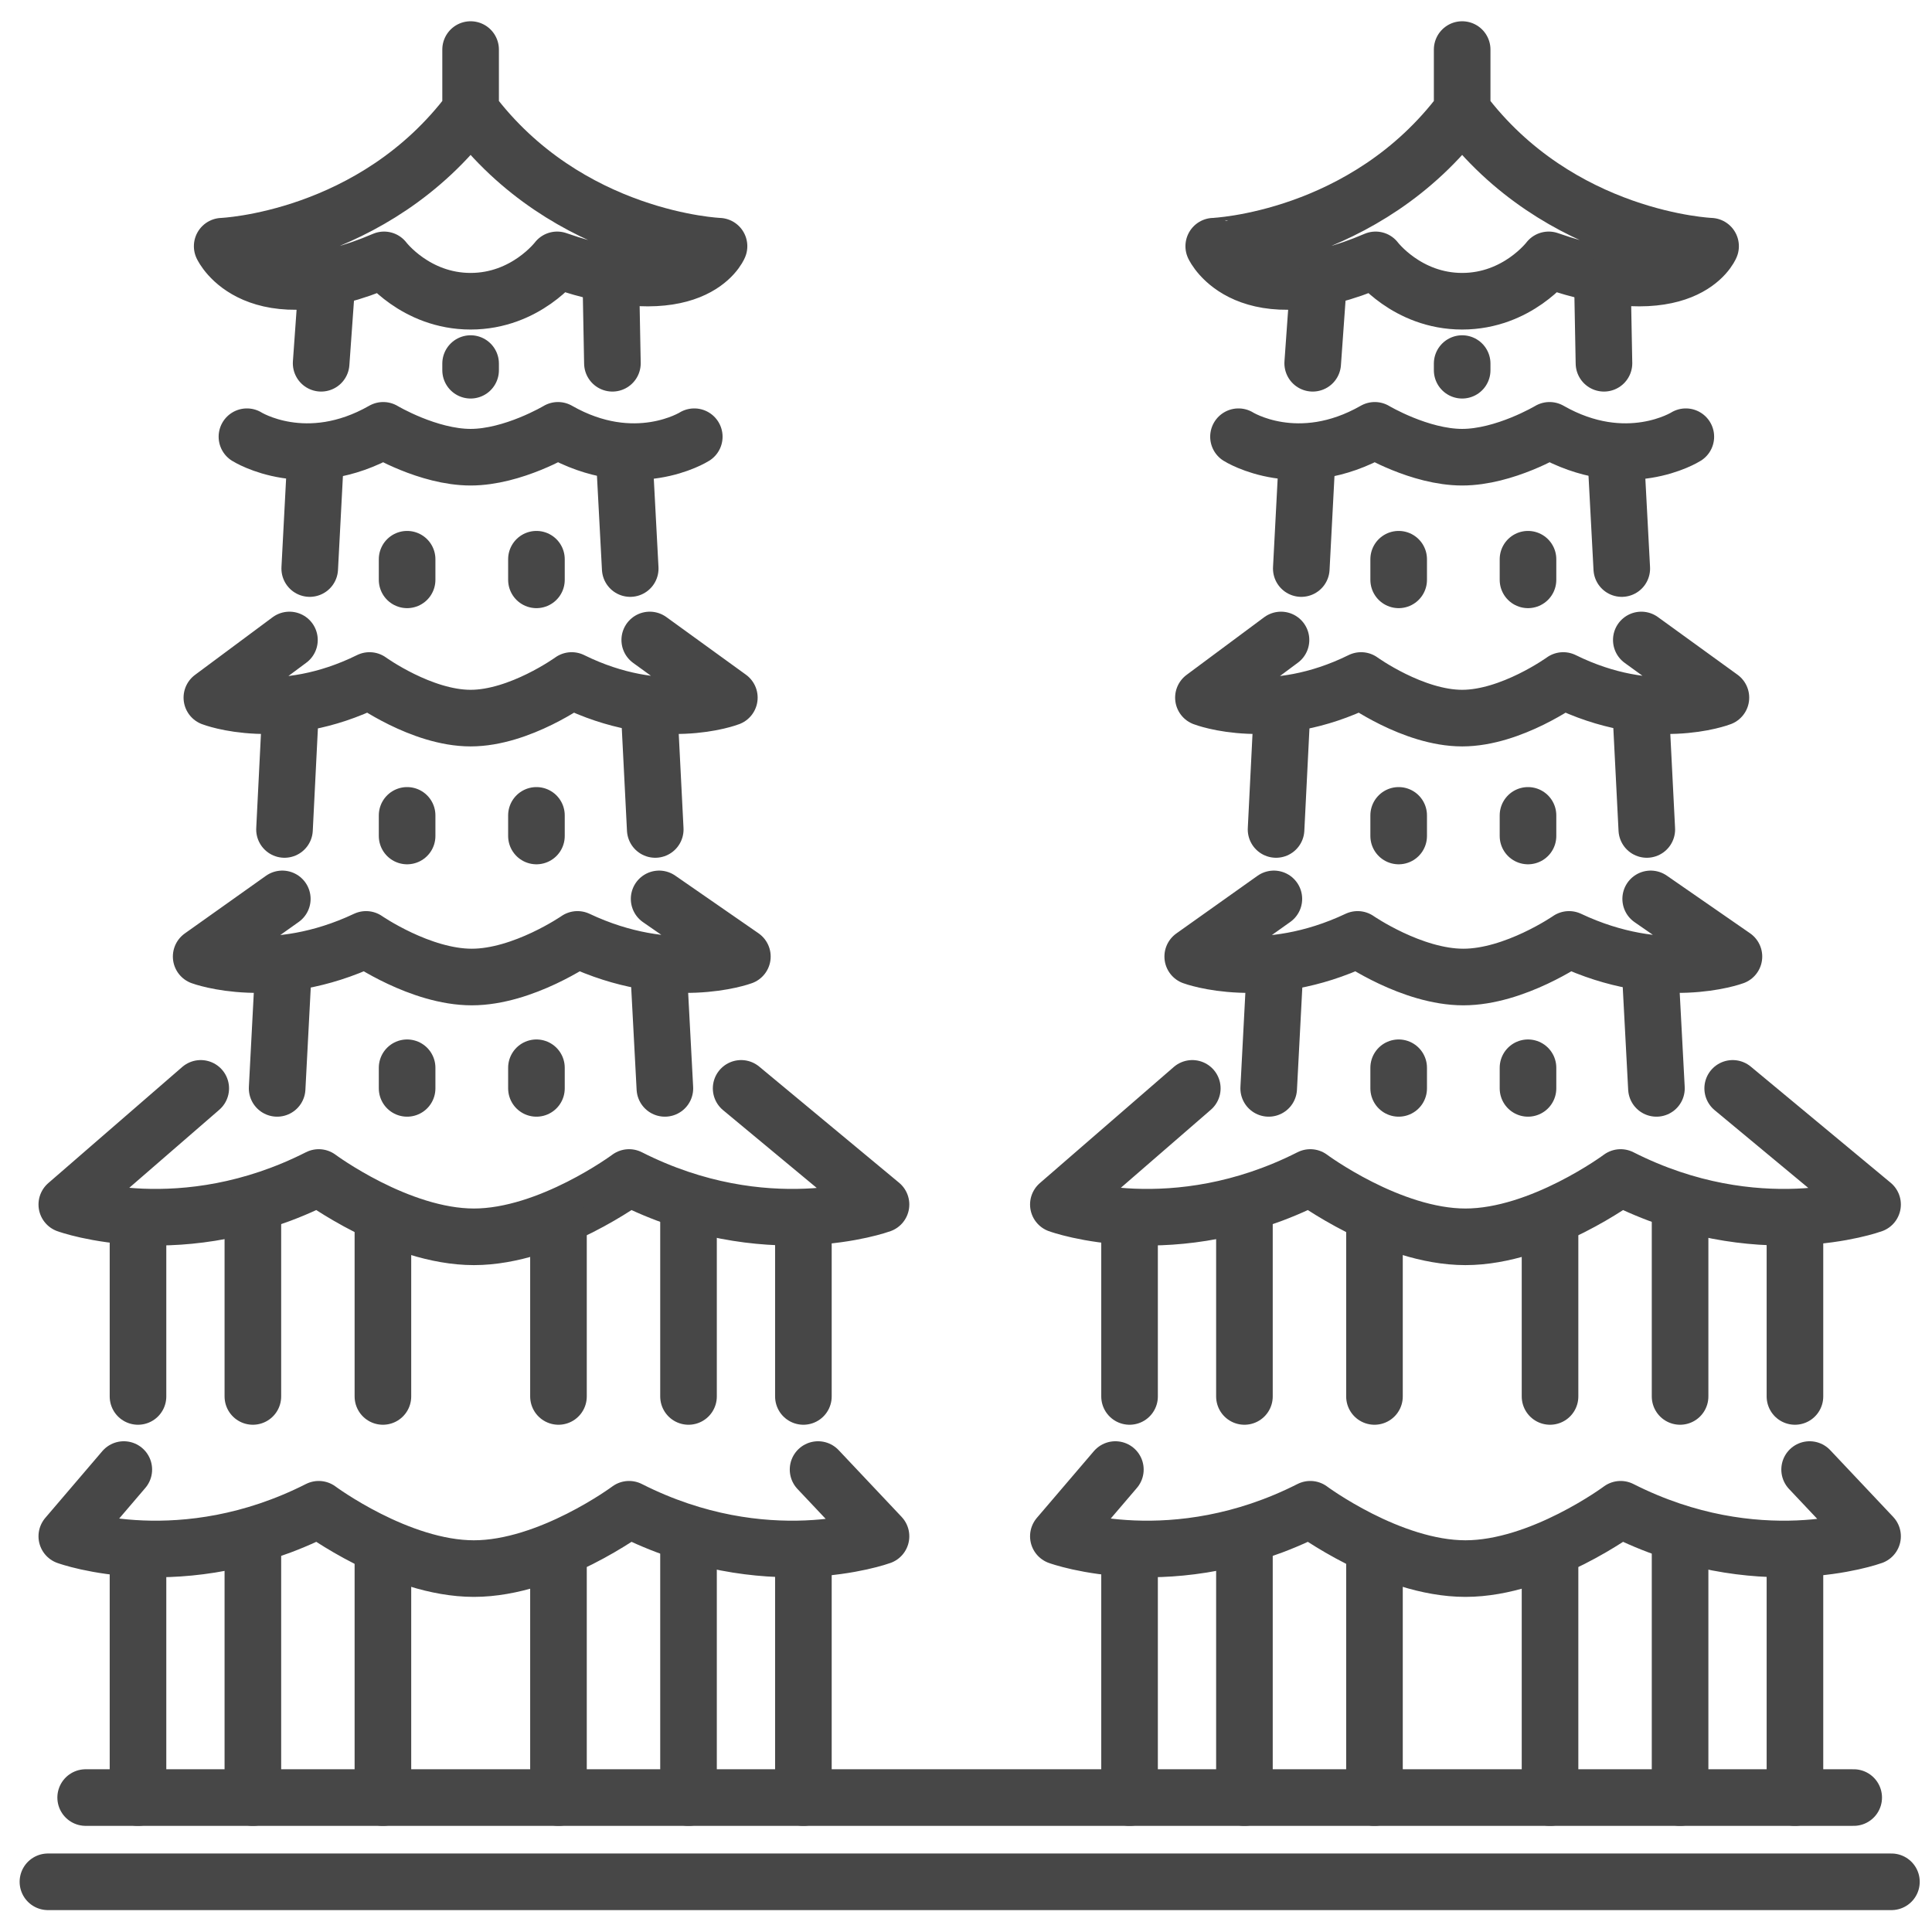
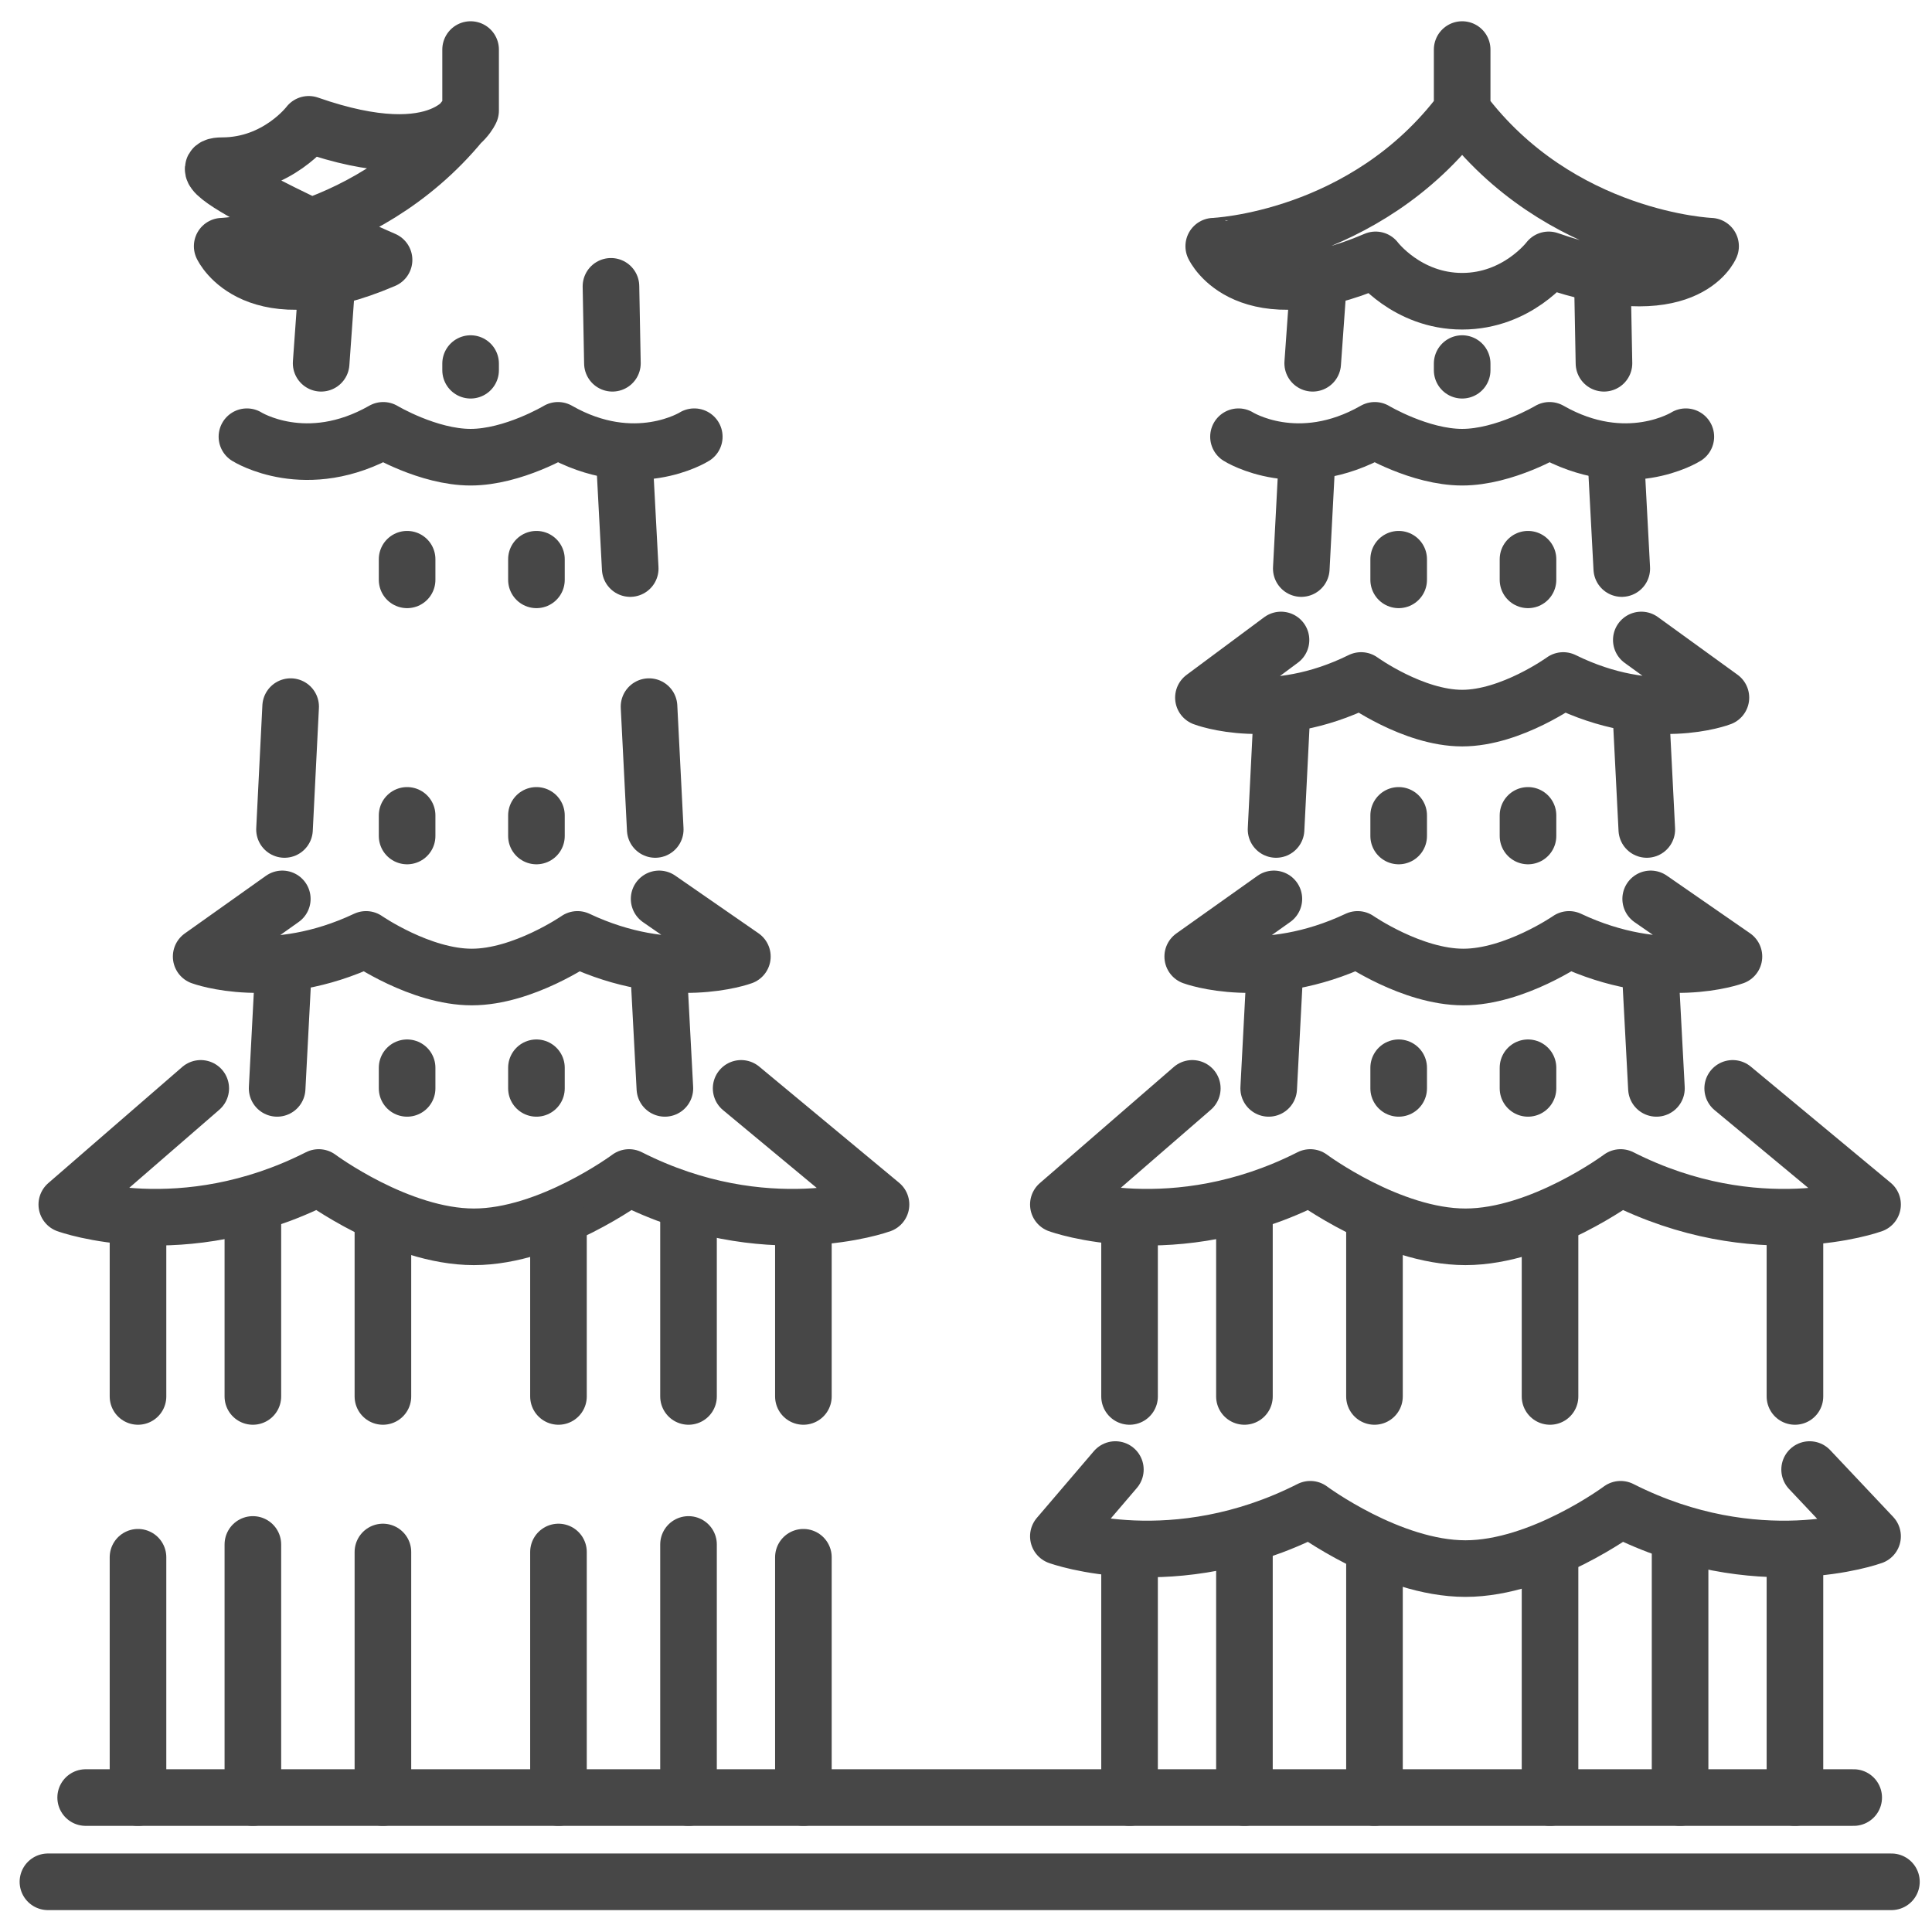
<svg xmlns="http://www.w3.org/2000/svg" enable-background="new 0 0 512 512" id="Layer_2" version="1.1" viewBox="0 0 512 512" xml:space="preserve">
  <g>
    <g>
      <path d="    M387.488,29.325c25.732,34.361,65.834,35.922,65.834,35.922s-6.716,16.281-42.898,3.622c0,0-8.264,10.961-22.936,10.961    c-14.672,0-22.936-10.961-22.936-10.961c-34.374,14.737-42.898-3.622-42.898-3.622S361.757,63.686,387.488,29.325V13.134" fill="none" stroke="#474747" stroke-linecap="round" stroke-linejoin="round" stroke-miterlimit="10" stroke-width="15" />
      <g>
        <path d="     M337.587,238.216l-21.502,15.276c0,0,19.056,7.083,43.698-4.54c0,0,14.396,9.969,28.015,9.969s28.015-9.969,28.015-9.969     c24.642,11.623,43.698,4.54,43.698,4.54l-22.062-15.276" fill="none" stroke="#474747" stroke-linecap="round" stroke-linejoin="round" stroke-miterlimit="10" stroke-width="15" />
        <line fill="none" stroke="#474747" stroke-linecap="round" stroke-linejoin="round" stroke-miterlimit="10" stroke-width="15" x1="337.921" x2="336.217" y1="255.877" y2="288.43" />
        <line fill="none" stroke="#474747" stroke-linecap="round" stroke-linejoin="round" stroke-miterlimit="10" stroke-width="15" x1="437.25" x2="438.974" y1="255.877" y2="288.43" />
      </g>
      <g>
        <path d="     M339.479,169.602l-20.559,15.276c0,0,18.22,7.083,41.782-4.54c0,0,13.765,9.969,26.787,9.969c13.022,0,26.787-9.969,26.787-9.969     c23.562,11.623,41.782,4.54,41.782,4.54l-21.094-15.276" fill="none" stroke="#474747" stroke-linecap="round" stroke-linejoin="round" stroke-miterlimit="10" stroke-width="15" />
        <line fill="none" stroke="#474747" stroke-linecap="round" stroke-linejoin="round" stroke-miterlimit="10" stroke-width="15" x1="339.798" x2="338.169" y1="187.263" y2="219.816" />
        <line fill="none" stroke="#474747" stroke-linecap="round" stroke-linejoin="round" stroke-miterlimit="10" stroke-width="15" x1="434.771" x2="436.42" y1="187.263" y2="219.816" />
      </g>
      <g>
        <path d="     M328.213,115.734c0,0,15.751,9.932,36.119-1.691c0,0,11.899,7.119,23.156,7.119c11.257,0,23.156-7.119,23.156-7.119     c20.368,11.623,36.119,1.691,36.119,1.691" fill="none" stroke="#474747" stroke-linecap="round" stroke-linejoin="round" stroke-miterlimit="10" stroke-width="15" />
        <line fill="none" stroke="#474747" stroke-linecap="round" stroke-linejoin="round" stroke-miterlimit="10" stroke-width="15" x1="346.262" x2="344.854" y1="123.819" y2="150.672" />
        <line fill="none" stroke="#474747" stroke-linecap="round" stroke-linejoin="round" stroke-miterlimit="10" stroke-width="15" x1="428.363" x2="429.788" y1="123.819" y2="150.672" />
      </g>
      <line fill="none" stroke="#474747" stroke-linecap="round" stroke-linejoin="round" stroke-miterlimit="10" stroke-width="15" x1="349.263" x2="347.878" y1="76.882" y2="96.269" />
      <line fill="none" stroke="#474747" stroke-linecap="round" stroke-linejoin="round" stroke-miterlimit="10" stroke-width="15" x1="424.684" x2="425.069" y1="75.882" y2="96.269" />
      <path d="    M479.568,389.447l16.681,17.683c0,0-30.593,11.17-66.765-7.16c0,0-21.131,15.722-41.122,15.722    c-19.991,0-41.122-15.722-41.122-15.722c-36.171,18.33-66.765,7.16-66.765,7.16l15.109-17.683" fill="none" stroke="#474747" stroke-linecap="round" stroke-linejoin="round" stroke-miterlimit="10" stroke-width="15" />
      <line fill="none" stroke="#474747" stroke-linecap="round" stroke-linejoin="round" stroke-miterlimit="10" stroke-width="15" x1="299.344" x2="299.344" y1="412.692" y2="476.371" />
      <line fill="none" stroke="#474747" stroke-linecap="round" stroke-linejoin="round" stroke-miterlimit="10" stroke-width="15" x1="475.68" x2="475.68" y1="412.692" y2="476.371" />
      <line fill="none" stroke="#474747" stroke-linecap="round" stroke-linejoin="round" stroke-miterlimit="10" stroke-width="15" x1="329.787" x2="329.787" y1="409.297" y2="476.371" />
      <line fill="none" stroke="#474747" stroke-linecap="round" stroke-linejoin="round" stroke-miterlimit="10" stroke-width="15" x1="445.238" x2="445.238" y1="409.297" y2="476.371" />
      <line fill="none" stroke="#474747" stroke-linecap="round" stroke-linejoin="round" stroke-miterlimit="10" stroke-width="15" x1="364.25" x2="364.25" y1="411.296" y2="476.371" />
      <line fill="none" stroke="#474747" stroke-linecap="round" stroke-linejoin="round" stroke-miterlimit="10" stroke-width="15" x1="410.775" x2="410.775" y1="411.296" y2="476.371" />
      <g>
        <path d="     M459.181,288.43l37.068,30.777c0,0-30.593,11.17-66.765-7.16c0,0-21.131,15.722-41.122,15.722     c-19.991,0-41.122-15.722-41.122-15.722c-36.171,18.33-66.765,7.16-66.765,7.16l35.496-30.777" fill="none" stroke="#474747" stroke-linecap="round" stroke-linejoin="round" stroke-miterlimit="10" stroke-width="15" />
        <line fill="none" stroke="#474747" stroke-linecap="round" stroke-linejoin="round" stroke-miterlimit="10" stroke-width="15" x1="299.344" x2="299.344" y1="324.768" y2="370.072" />
        <line fill="none" stroke="#474747" stroke-linecap="round" stroke-linejoin="round" stroke-miterlimit="10" stroke-width="15" x1="475.68" x2="475.68" y1="324.768" y2="370.072" />
        <line fill="none" stroke="#474747" stroke-linecap="round" stroke-linejoin="round" stroke-miterlimit="10" stroke-width="15" x1="329.787" x2="329.787" y1="321.373" y2="370.072" />
-         <line fill="none" stroke="#474747" stroke-linecap="round" stroke-linejoin="round" stroke-miterlimit="10" stroke-width="15" x1="445.238" x2="445.238" y1="321.373" y2="370.072" />
        <line fill="none" stroke="#474747" stroke-linecap="round" stroke-linejoin="round" stroke-miterlimit="10" stroke-width="15" x1="364.25" x2="364.25" y1="323.372" y2="370.072" />
        <line fill="none" stroke="#474747" stroke-linecap="round" stroke-linejoin="round" stroke-miterlimit="10" stroke-width="15" x1="410.775" x2="410.775" y1="323.372" y2="370.072" />
      </g>
      <g>
        <line fill="none" stroke="#474747" stroke-linecap="round" stroke-linejoin="round" stroke-miterlimit="10" stroke-width="15" x1="370.662" x2="370.662" y1="282.968" y2="288.43" />
        <line fill="none" stroke="#474747" stroke-linecap="round" stroke-linejoin="round" stroke-miterlimit="10" stroke-width="15" x1="404.935" x2="404.935" y1="282.968" y2="288.43" />
      </g>
      <g>
        <line fill="none" stroke="#474747" stroke-linecap="round" stroke-linejoin="round" stroke-miterlimit="10" stroke-width="15" x1="370.662" x2="370.662" y1="216.085" y2="221.547" />
        <line fill="none" stroke="#474747" stroke-linecap="round" stroke-linejoin="round" stroke-miterlimit="10" stroke-width="15" x1="404.935" x2="404.935" y1="216.085" y2="221.547" />
      </g>
      <g>
        <line fill="none" stroke="#474747" stroke-linecap="round" stroke-linejoin="round" stroke-miterlimit="10" stroke-width="15" x1="370.662" x2="370.662" y1="148.202" y2="153.665" />
        <line fill="none" stroke="#474747" stroke-linecap="round" stroke-linejoin="round" stroke-miterlimit="10" stroke-width="15" x1="404.935" x2="404.935" y1="148.202" y2="153.665" />
      </g>
      <g>
        <line fill="none" stroke="#474747" stroke-linecap="round" stroke-linejoin="round" stroke-miterlimit="10" stroke-width="15" x1="387.488" x2="387.488" y1="96.352" y2="98.114" />
      </g>
    </g>
    <g>
-       <path d="    M124.715,29.325c25.732,34.361,65.834,35.922,65.834,35.922s-6.716,16.281-42.898,3.622c0,0-8.264,10.961-22.936,10.961    S101.779,68.87,101.779,68.87c-34.374,14.737-42.898-3.622-42.898-3.622S98.984,63.686,124.715,29.325V13.134" fill="none" stroke="#474747" stroke-linecap="round" stroke-linejoin="round" stroke-miterlimit="10" stroke-width="15" />
+       <path d="    M124.715,29.325s-6.716,16.281-42.898,3.622c0,0-8.264,10.961-22.936,10.961    S101.779,68.87,101.779,68.87c-34.374,14.737-42.898-3.622-42.898-3.622S98.984,63.686,124.715,29.325V13.134" fill="none" stroke="#474747" stroke-linecap="round" stroke-linejoin="round" stroke-miterlimit="10" stroke-width="15" />
      <g>
        <path d="     M74.814,238.216l-21.502,15.276c0,0,19.056,7.083,43.698-4.54c0,0,14.396,9.969,28.015,9.969s28.015-9.969,28.015-9.969     c24.642,11.623,43.698,4.54,43.698,4.54l-22.062-15.276" fill="none" stroke="#474747" stroke-linecap="round" stroke-linejoin="round" stroke-miterlimit="10" stroke-width="15" />
        <line fill="none" stroke="#474747" stroke-linecap="round" stroke-linejoin="round" stroke-miterlimit="10" stroke-width="15" x1="75.148" x2="73.444" y1="255.877" y2="288.43" />
        <line fill="none" stroke="#474747" stroke-linecap="round" stroke-linejoin="round" stroke-miterlimit="10" stroke-width="15" x1="174.476" x2="176.201" y1="255.877" y2="288.43" />
      </g>
      <g>
-         <path d="     M76.706,169.602l-20.559,15.276c0,0,18.22,7.083,41.782-4.54c0,0,13.765,9.969,26.787,9.969s26.787-9.969,26.787-9.969     c23.562,11.623,41.782,4.54,41.782,4.54l-21.094-15.276" fill="none" stroke="#474747" stroke-linecap="round" stroke-linejoin="round" stroke-miterlimit="10" stroke-width="15" />
        <line fill="none" stroke="#474747" stroke-linecap="round" stroke-linejoin="round" stroke-miterlimit="10" stroke-width="15" x1="77.025" x2="75.396" y1="187.263" y2="219.816" />
        <line fill="none" stroke="#474747" stroke-linecap="round" stroke-linejoin="round" stroke-miterlimit="10" stroke-width="15" x1="171.998" x2="173.647" y1="187.263" y2="219.816" />
      </g>
      <g>
        <path d="     M65.44,115.734c0,0,15.751,9.932,36.119-1.691c0,0,11.899,7.119,23.156,7.119s23.156-7.119,23.156-7.119     c20.368,11.623,36.119,1.691,36.119,1.691" fill="none" stroke="#474747" stroke-linecap="round" stroke-linejoin="round" stroke-miterlimit="10" stroke-width="15" />
-         <line fill="none" stroke="#474747" stroke-linecap="round" stroke-linejoin="round" stroke-miterlimit="10" stroke-width="15" x1="83.489" x2="82.08" y1="123.819" y2="150.672" />
        <line fill="none" stroke="#474747" stroke-linecap="round" stroke-linejoin="round" stroke-miterlimit="10" stroke-width="15" x1="165.59" x2="167.015" y1="123.819" y2="150.672" />
      </g>
      <line fill="none" stroke="#474747" stroke-linecap="round" stroke-linejoin="round" stroke-miterlimit="10" stroke-width="15" x1="86.49" x2="85.105" y1="76.882" y2="96.269" />
      <line fill="none" stroke="#474747" stroke-linecap="round" stroke-linejoin="round" stroke-miterlimit="10" stroke-width="15" x1="161.911" x2="162.296" y1="75.882" y2="96.269" />
-       <path d="    M216.795,389.447l16.681,17.683c0,0-30.593,11.17-66.765-7.16c0,0-21.131,15.722-41.122,15.722S84.467,399.97,84.467,399.97    c-36.171,18.33-66.765,7.16-66.765,7.16l15.109-17.683" fill="none" stroke="#474747" stroke-linecap="round" stroke-linejoin="round" stroke-miterlimit="10" stroke-width="15" />
      <line fill="none" stroke="#474747" stroke-linecap="round" stroke-linejoin="round" stroke-miterlimit="10" stroke-width="15" x1="36.571" x2="36.571" y1="412.692" y2="476.371" />
      <line fill="none" stroke="#474747" stroke-linecap="round" stroke-linejoin="round" stroke-miterlimit="10" stroke-width="15" x1="212.907" x2="212.907" y1="412.692" y2="476.371" />
      <line fill="none" stroke="#474747" stroke-linecap="round" stroke-linejoin="round" stroke-miterlimit="10" stroke-width="15" x1="67.013" x2="67.013" y1="409.297" y2="476.371" />
      <line fill="none" stroke="#474747" stroke-linecap="round" stroke-linejoin="round" stroke-miterlimit="10" stroke-width="15" x1="182.464" x2="182.464" y1="409.297" y2="476.371" />
      <line fill="none" stroke="#474747" stroke-linecap="round" stroke-linejoin="round" stroke-miterlimit="10" stroke-width="15" x1="101.476" x2="101.476" y1="411.296" y2="476.371" />
      <line fill="none" stroke="#474747" stroke-linecap="round" stroke-linejoin="round" stroke-miterlimit="10" stroke-width="15" x1="148.001" x2="148.001" y1="411.296" y2="476.371" />
      <g>
        <path d="     M196.408,288.43l37.068,30.777c0,0-30.593,11.17-66.765-7.16c0,0-21.131,15.722-41.122,15.722s-41.122-15.722-41.122-15.722     c-36.171,18.33-66.765,7.16-66.765,7.16l35.496-30.777" fill="none" stroke="#474747" stroke-linecap="round" stroke-linejoin="round" stroke-miterlimit="10" stroke-width="15" />
        <line fill="none" stroke="#474747" stroke-linecap="round" stroke-linejoin="round" stroke-miterlimit="10" stroke-width="15" x1="36.571" x2="36.571" y1="324.768" y2="370.072" />
        <line fill="none" stroke="#474747" stroke-linecap="round" stroke-linejoin="round" stroke-miterlimit="10" stroke-width="15" x1="212.907" x2="212.907" y1="324.768" y2="370.072" />
        <line fill="none" stroke="#474747" stroke-linecap="round" stroke-linejoin="round" stroke-miterlimit="10" stroke-width="15" x1="67.013" x2="67.013" y1="321.373" y2="370.072" />
        <line fill="none" stroke="#474747" stroke-linecap="round" stroke-linejoin="round" stroke-miterlimit="10" stroke-width="15" x1="182.464" x2="182.464" y1="321.373" y2="370.072" />
        <line fill="none" stroke="#474747" stroke-linecap="round" stroke-linejoin="round" stroke-miterlimit="10" stroke-width="15" x1="101.476" x2="101.476" y1="323.372" y2="370.072" />
        <line fill="none" stroke="#474747" stroke-linecap="round" stroke-linejoin="round" stroke-miterlimit="10" stroke-width="15" x1="148.001" x2="148.001" y1="323.372" y2="370.072" />
      </g>
      <g>
        <line fill="none" stroke="#474747" stroke-linecap="round" stroke-linejoin="round" stroke-miterlimit="10" stroke-width="15" x1="107.889" x2="107.889" y1="282.968" y2="288.43" />
        <line fill="none" stroke="#474747" stroke-linecap="round" stroke-linejoin="round" stroke-miterlimit="10" stroke-width="15" x1="142.162" x2="142.162" y1="282.968" y2="288.43" />
      </g>
      <g>
        <line fill="none" stroke="#474747" stroke-linecap="round" stroke-linejoin="round" stroke-miterlimit="10" stroke-width="15" x1="107.889" x2="107.889" y1="216.085" y2="221.547" />
        <line fill="none" stroke="#474747" stroke-linecap="round" stroke-linejoin="round" stroke-miterlimit="10" stroke-width="15" x1="142.162" x2="142.162" y1="216.085" y2="221.547" />
      </g>
      <g>
        <line fill="none" stroke="#474747" stroke-linecap="round" stroke-linejoin="round" stroke-miterlimit="10" stroke-width="15" x1="107.889" x2="107.889" y1="148.202" y2="153.665" />
        <line fill="none" stroke="#474747" stroke-linecap="round" stroke-linejoin="round" stroke-miterlimit="10" stroke-width="15" x1="142.162" x2="142.162" y1="148.202" y2="153.665" />
      </g>
      <g>
        <line fill="none" stroke="#474747" stroke-linecap="round" stroke-linejoin="round" stroke-miterlimit="10" stroke-width="15" x1="124.715" x2="124.715" y1="96.352" y2="98.114" />
      </g>
    </g>
    <line fill="none" stroke="#474747" stroke-linecap="round" stroke-linejoin="round" stroke-miterlimit="10" stroke-width="15" x1="22.702" x2="491.249" y1="476.371" y2="476.371" />
    <line fill="none" stroke="#474747" stroke-linecap="round" stroke-linejoin="round" stroke-miterlimit="10" stroke-width="15" x1="12.702" x2="501.249" y1="498.696" y2="498.696" />
  </g>
</svg>